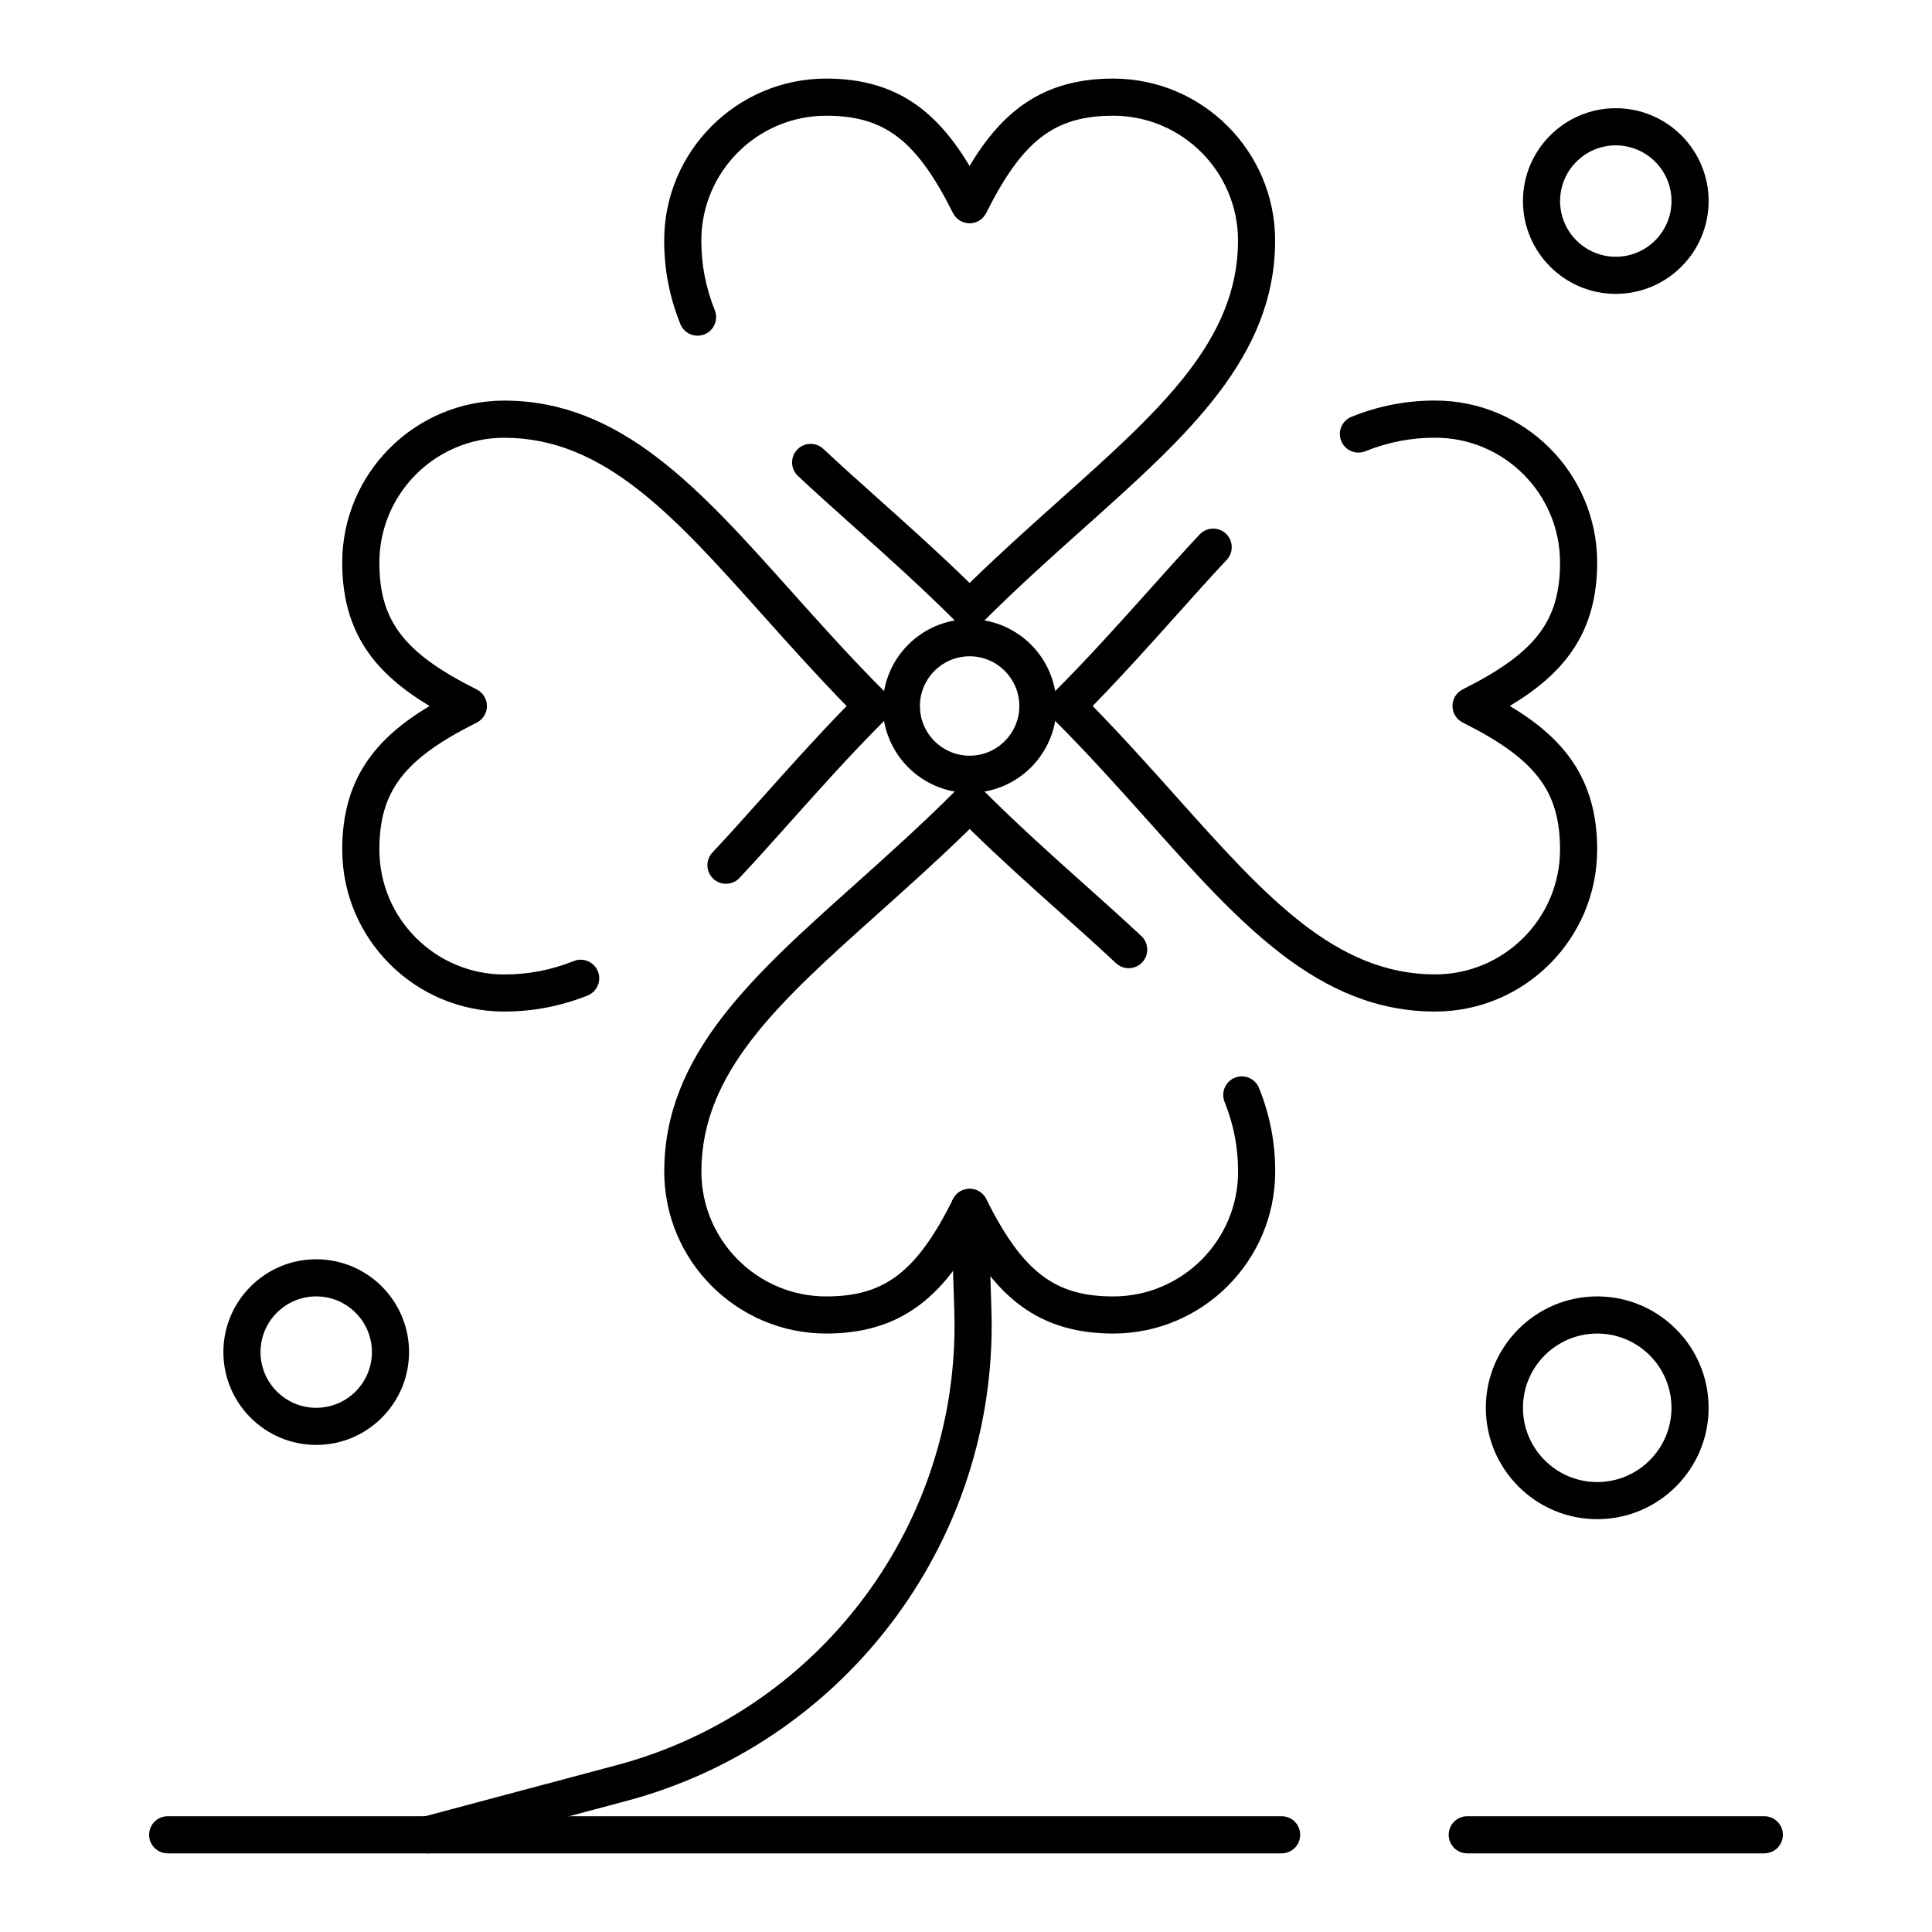
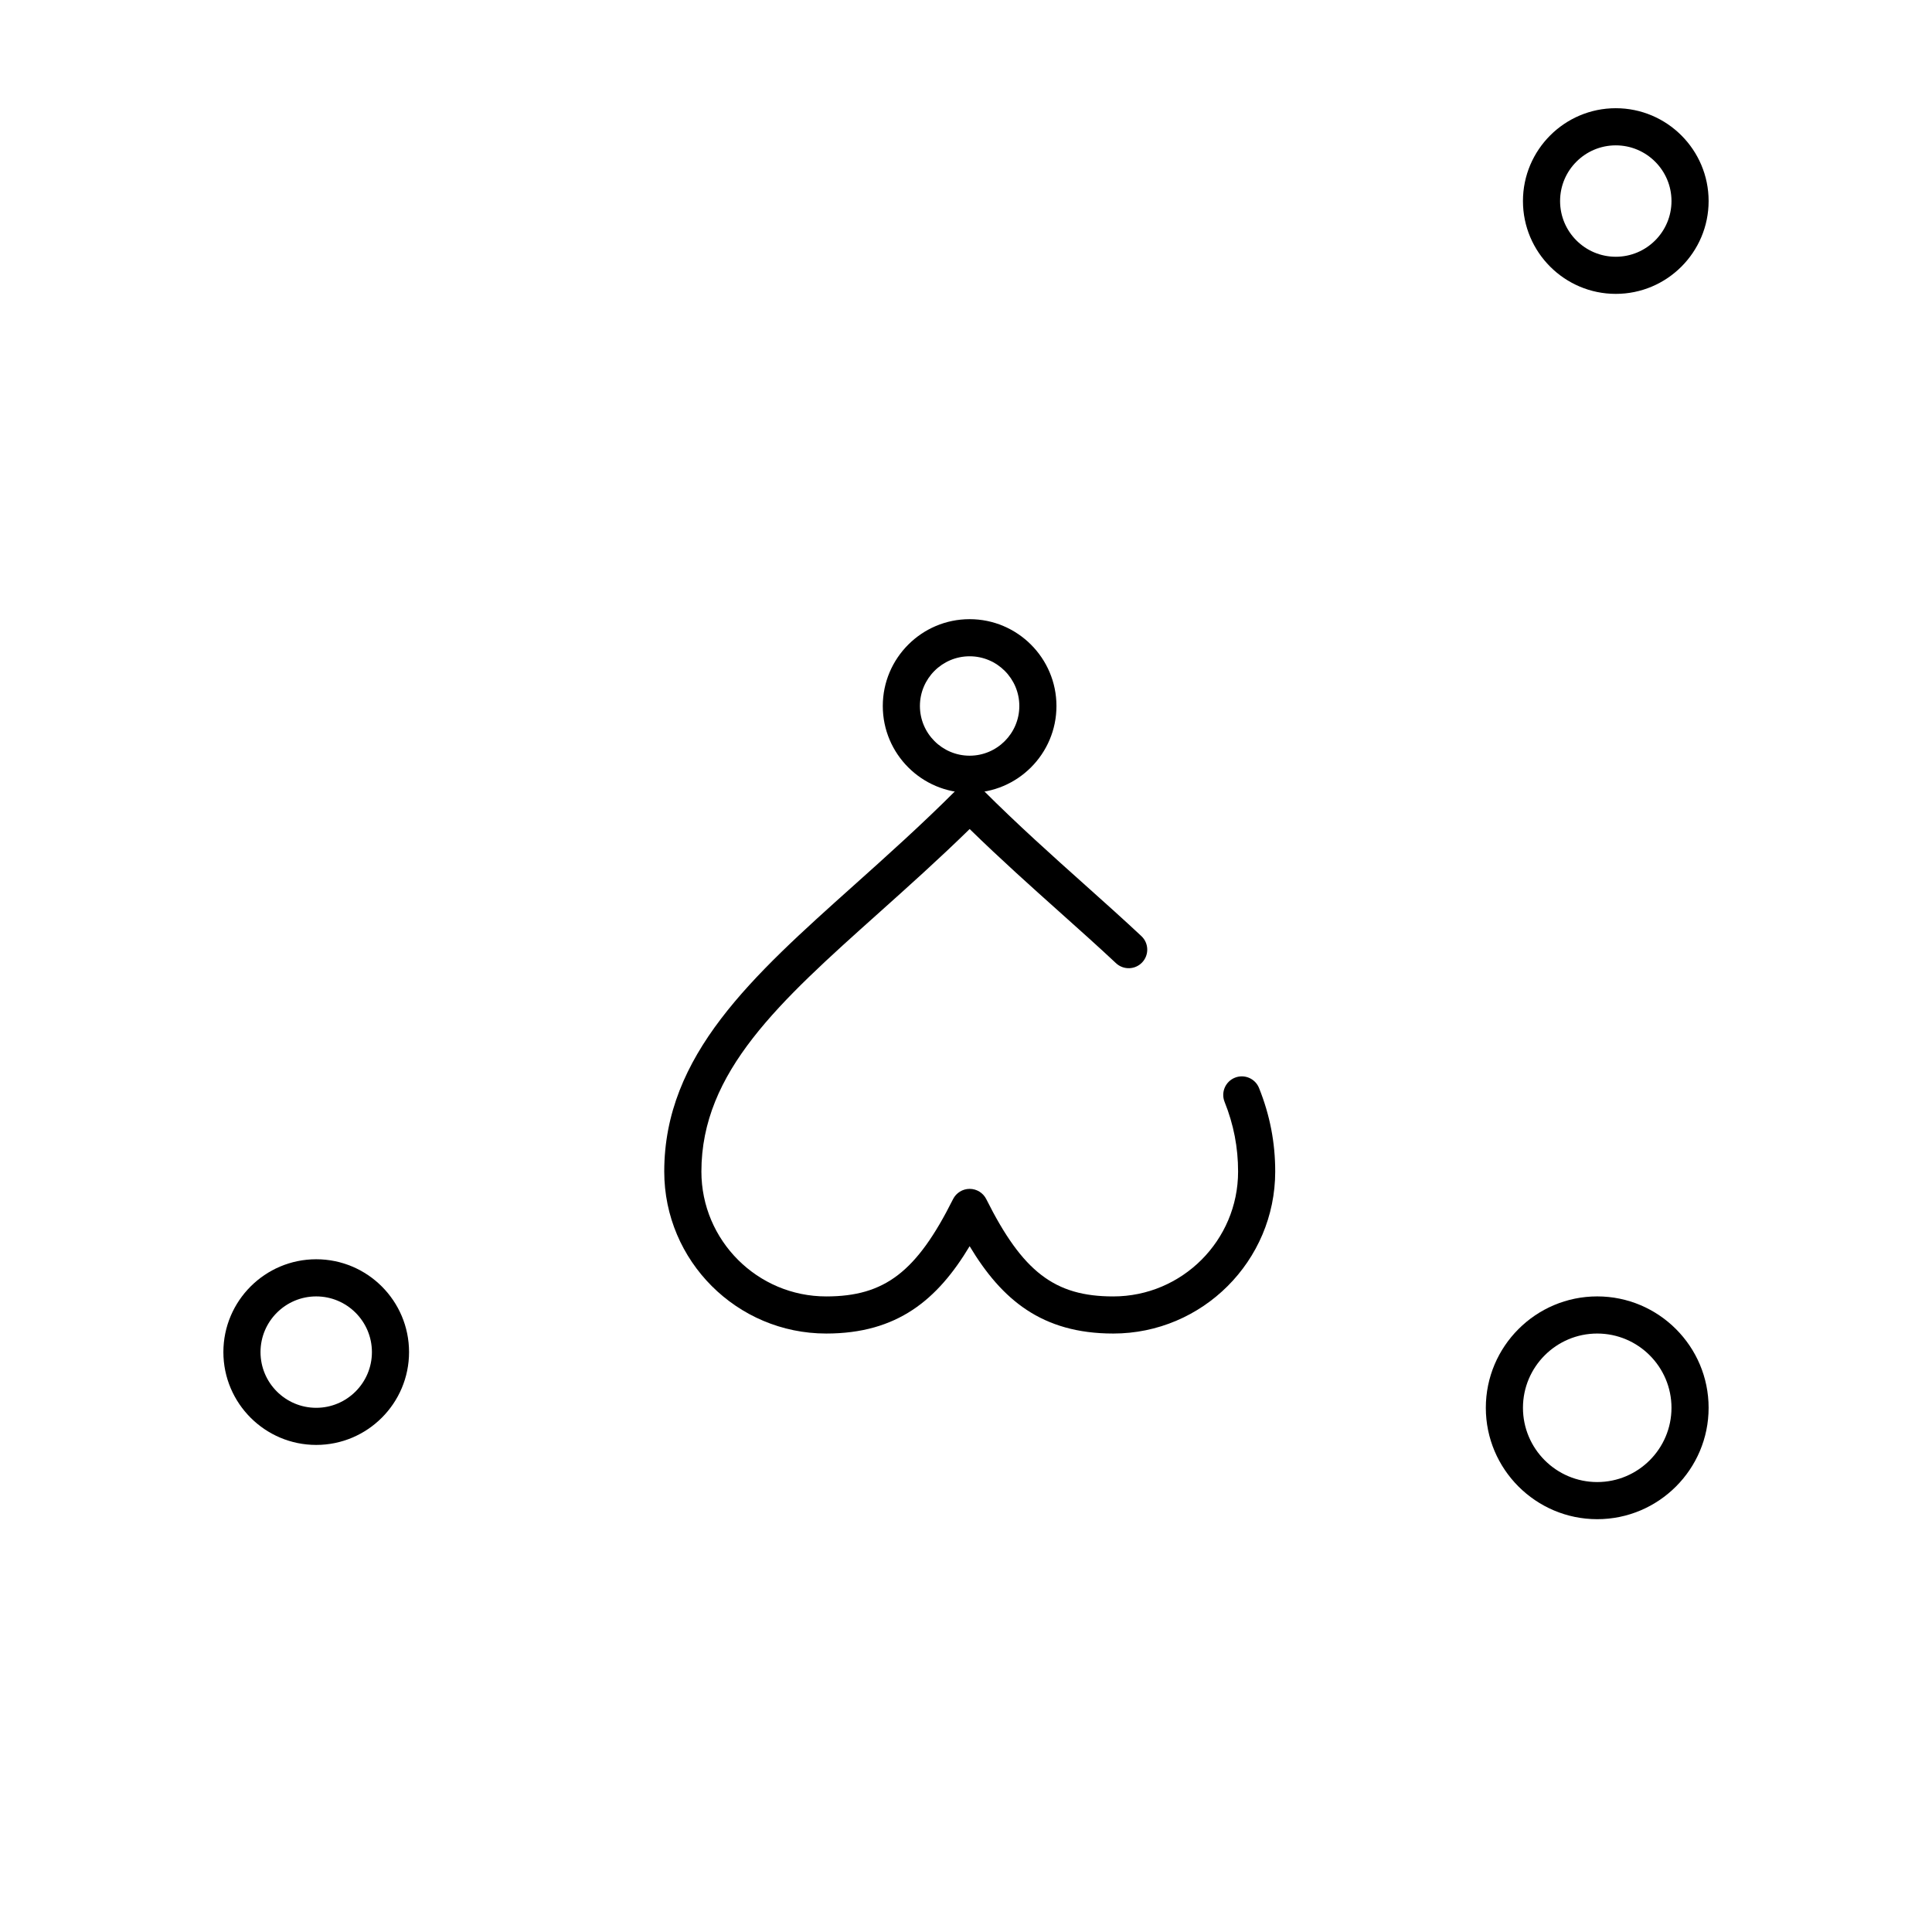
<svg xmlns="http://www.w3.org/2000/svg" fill="#000000" width="800px" height="800px" version="1.1" viewBox="144 144 512 512">
  <g>
-     <path d="m400.96 310.33c-1.258 0-2.519-0.48-3.481-1.441-9.223-9.227-18.363-17.398-27.203-25.305-5.207-4.656-10.125-9.059-14.809-13.445-1.984-1.859-2.086-4.973-0.227-6.953 1.859-1.984 4.973-2.082 6.953-0.227 4.598 4.309 9.477 8.672 14.637 13.289 7.836 7.008 15.91 14.227 24.125 22.246 8.211-8.004 16.277-15.215 24.109-22.215 26.273-23.48 47.023-42.027 47.023-68.523 0-18.242-14.84-33.086-33.086-33.086-15.52 0-24.008 6.508-33.648 25.785-0.832 1.668-2.535 2.719-4.402 2.719-1.863 0-3.566-1.055-4.402-2.719-9.641-19.277-18.117-25.785-33.605-25.785-18.242 0-33.086 14.84-33.086 33.086 0 6.414 1.168 12.453 3.57 18.457 1.008 2.523-0.219 5.387-2.742 6.394-2.523 1.008-5.387-0.219-6.394-2.742-2.879-7.191-4.277-14.426-4.277-22.113 0-23.668 19.258-42.926 42.926-42.926 18.863 0 29.492 8.98 38.004 23.145 8.512-14.164 19.156-23.145 38.047-23.145 23.668 0 42.926 19.258 42.926 42.926 0 30.898-23.312 51.734-50.305 75.859-8.836 7.894-17.969 16.062-27.191 25.273-0.945 0.965-2.203 1.445-3.461 1.445z" />
-     <path d="m524.34 412.07c-30.883 0-51.715-23.293-75.84-50.262-7.914-8.848-16.098-17.996-25.336-27.234-0.922-0.922-1.441-2.176-1.441-3.481s0.52-2.559 1.445-3.481c9.246-9.238 17.441-18.391 25.363-27.242 4.637-5.18 9.016-10.07 13.383-14.727 1.859-1.984 4.973-2.082 6.953-0.227 1.984 1.859 2.082 4.973 0.223 6.953-4.289 4.574-8.629 9.426-13.227 14.562-7.027 7.848-14.262 15.934-22.301 24.164 8.031 8.227 15.258 16.305 22.273 24.148 23.477 26.25 42.023 46.98 68.504 46.98 18.242 0 33.086-14.84 33.086-33.086 0-15.52-6.508-24.008-25.785-33.648-1.664-0.832-2.719-2.535-2.719-4.402 0-1.863 1.055-3.566 2.719-4.402 19.277-9.641 25.785-18.117 25.785-33.605 0-18.242-14.84-33.086-33.086-33.086h-0.004c-6.43 0-12.484 1.176-18.508 3.59-2.523 1.012-5.387-0.211-6.398-2.734-1.012-2.523 0.211-5.387 2.734-6.398 7.207-2.894 14.461-4.301 22.172-4.301h0.004c23.668 0 42.926 19.258 42.926 42.926 0 18.863-8.98 29.492-23.145 38.004 14.164 8.512 23.145 19.156 23.145 38.047 0 23.684-19.258 42.941-42.926 42.941z" />
    <path d="m439.01 497.4c-18.895 0-29.535-8.98-38.047-23.145-8.512 14.164-19.145 23.145-38.004 23.145-23.668 0-42.926-19.254-42.926-42.926 0-30.867 23.266-51.691 50.203-75.805 8.852-7.926 18.004-16.117 27.246-25.367 0.922-0.922 2.172-1.441 3.481-1.441 1.305 0 2.555 0.52 3.477 1.441 9.238 9.238 18.387 17.422 27.238 25.336 5.203 4.656 10.121 9.055 14.801 13.438 1.984 1.859 2.082 4.973 0.227 6.953-1.859 1.984-4.973 2.082-6.953 0.227-4.594-4.305-9.469-8.668-14.633-13.281-7.844-7.016-15.926-14.246-24.152-22.273-8.23 8.043-16.316 15.277-24.164 22.305-26.219 23.469-46.926 42.004-46.926 68.473 0 18.242 14.84 33.086 33.086 33.086 15.484 0 23.965-6.504 33.605-25.785 0.832-1.664 2.539-2.719 4.402-2.719s3.566 1.055 4.402 2.719c9.637 19.277 18.129 25.785 33.648 25.785 18.242 0 33.086-14.84 33.086-33.086 0-6.422-1.172-12.469-3.582-18.48-1.008-2.523 0.215-5.387 2.738-6.398 2.523-1.012 5.387 0.215 6.398 2.738 2.887 7.199 4.285 14.445 4.285 22.145-0.012 23.664-19.27 42.918-42.938 42.918z" />
-     <path d="m277.62 412.07c-23.668 0-42.926-19.258-42.926-42.926 0-18.895 8.98-29.535 23.145-38.047-14.164-8.512-23.145-19.145-23.145-38.004 0-23.668 19.258-42.926 42.926-42.926 30.883 0 51.711 23.285 75.828 50.25 7.906 8.84 16.078 17.98 25.305 27.203 1.922 1.922 1.922 5.035 0.004 6.957-9.211 9.223-17.379 18.359-25.273 27.195-4.68 5.234-9.098 10.18-13.504 14.883-1.859 1.984-4.969 2.086-6.953 0.227-1.984-1.859-2.086-4.973-0.227-6.953 4.328-4.617 8.711-9.523 13.348-14.711 7-7.832 14.211-15.898 22.215-24.109-8.02-8.215-15.234-16.289-22.246-24.125-23.469-26.242-42.008-46.969-68.492-46.969-18.242 0-33.086 14.84-33.086 33.086 0 15.484 6.508 23.965 25.785 33.605 1.668 0.832 2.719 2.535 2.719 4.402 0 1.863-1.055 3.566-2.719 4.402-19.277 9.637-25.785 18.129-25.785 33.648 0 18.242 14.84 33.086 33.086 33.086 6.406 0 12.434-1.164 18.43-3.559 2.523-1.008 5.387 0.219 6.394 2.746 1.008 2.523-0.219 5.387-2.742 6.394-7.184 2.848-14.406 4.242-22.086 4.242z" />
    <path d="m400.96 354.11c-12.688 0-23.012-10.324-23.012-23.012s10.324-23.012 23.012-23.012 23.012 10.324 23.012 23.012-10.324 23.012-23.012 23.012zm0-36.188c-7.262 0-13.172 5.91-13.172 13.172s5.91 13.172 13.172 13.172c7.262 0 13.172-5.91 13.172-13.172s-5.91-13.172-13.172-13.172z" />
-     <path d="m257.32 635.16c-2.176 0-4.164-1.453-4.75-3.652-0.699-2.625 0.859-5.32 3.484-6.023l51.406-13.711c52.695-14.051 89.5-61.941 89.5-116.46 0-1.262-0.02-2.527-0.059-3.797l-0.855-27.398c-0.086-2.715 2.047-4.988 4.766-5.07 2.715-0.078 4.988 2.047 5.07 4.766l0.855 27.398c0.043 1.371 0.062 2.738 0.062 4.102 0 58.965-39.809 110.76-96.805 125.96l-51.406 13.711c-0.426 0.113-0.852 0.168-1.27 0.168z" />
-     <path d="m611.56 635.16h-78.719c-2.719 0-4.922-2.203-4.922-4.922s2.203-4.922 4.922-4.922h78.719c2.719 0 4.922 2.203 4.922 4.922s-2.203 4.922-4.922 4.922zm-127.92 0h-295.2c-2.719 0-4.922-2.203-4.922-4.922s2.203-4.922 4.922-4.922h295.2c2.719 0 4.922 2.203 4.922 4.922s-2.203 4.922-4.918 4.922z" />
    <path d="m567.28 546.6c-16.277 0-29.52-13.242-29.52-29.52 0-16.277 13.242-29.52 29.52-29.52s29.52 13.242 29.52 29.52c0.004 16.277-13.242 29.52-29.52 29.52zm0-49.199c-10.852 0-19.68 8.828-19.68 19.68 0 10.852 8.828 19.68 19.68 19.68 10.852 0 19.68-8.828 19.68-19.68 0.004-10.848-8.828-19.68-19.68-19.68z" />
    <path d="m227.8 526.92c-13.566 0-24.602-11.035-24.602-24.602 0-13.566 11.035-24.602 24.602-24.602s24.602 11.035 24.602 24.602c0 13.566-11.035 24.602-24.602 24.602zm0-39.359c-8.141 0-14.762 6.621-14.762 14.762s6.621 14.762 14.762 14.762 14.762-6.621 14.762-14.762-6.621-14.762-14.762-14.762z" />
    <path d="m572.2 221.88c-13.566 0-24.602-11.035-24.602-24.602s11.035-24.602 24.602-24.602c13.566 0 24.602 11.035 24.602 24.602s-11.039 24.602-24.602 24.602zm0-39.359c-8.141 0-14.762 6.621-14.762 14.762s6.621 14.762 14.762 14.762 14.762-6.621 14.762-14.762-6.625-14.762-14.762-14.762z" />
  </g>
</svg>